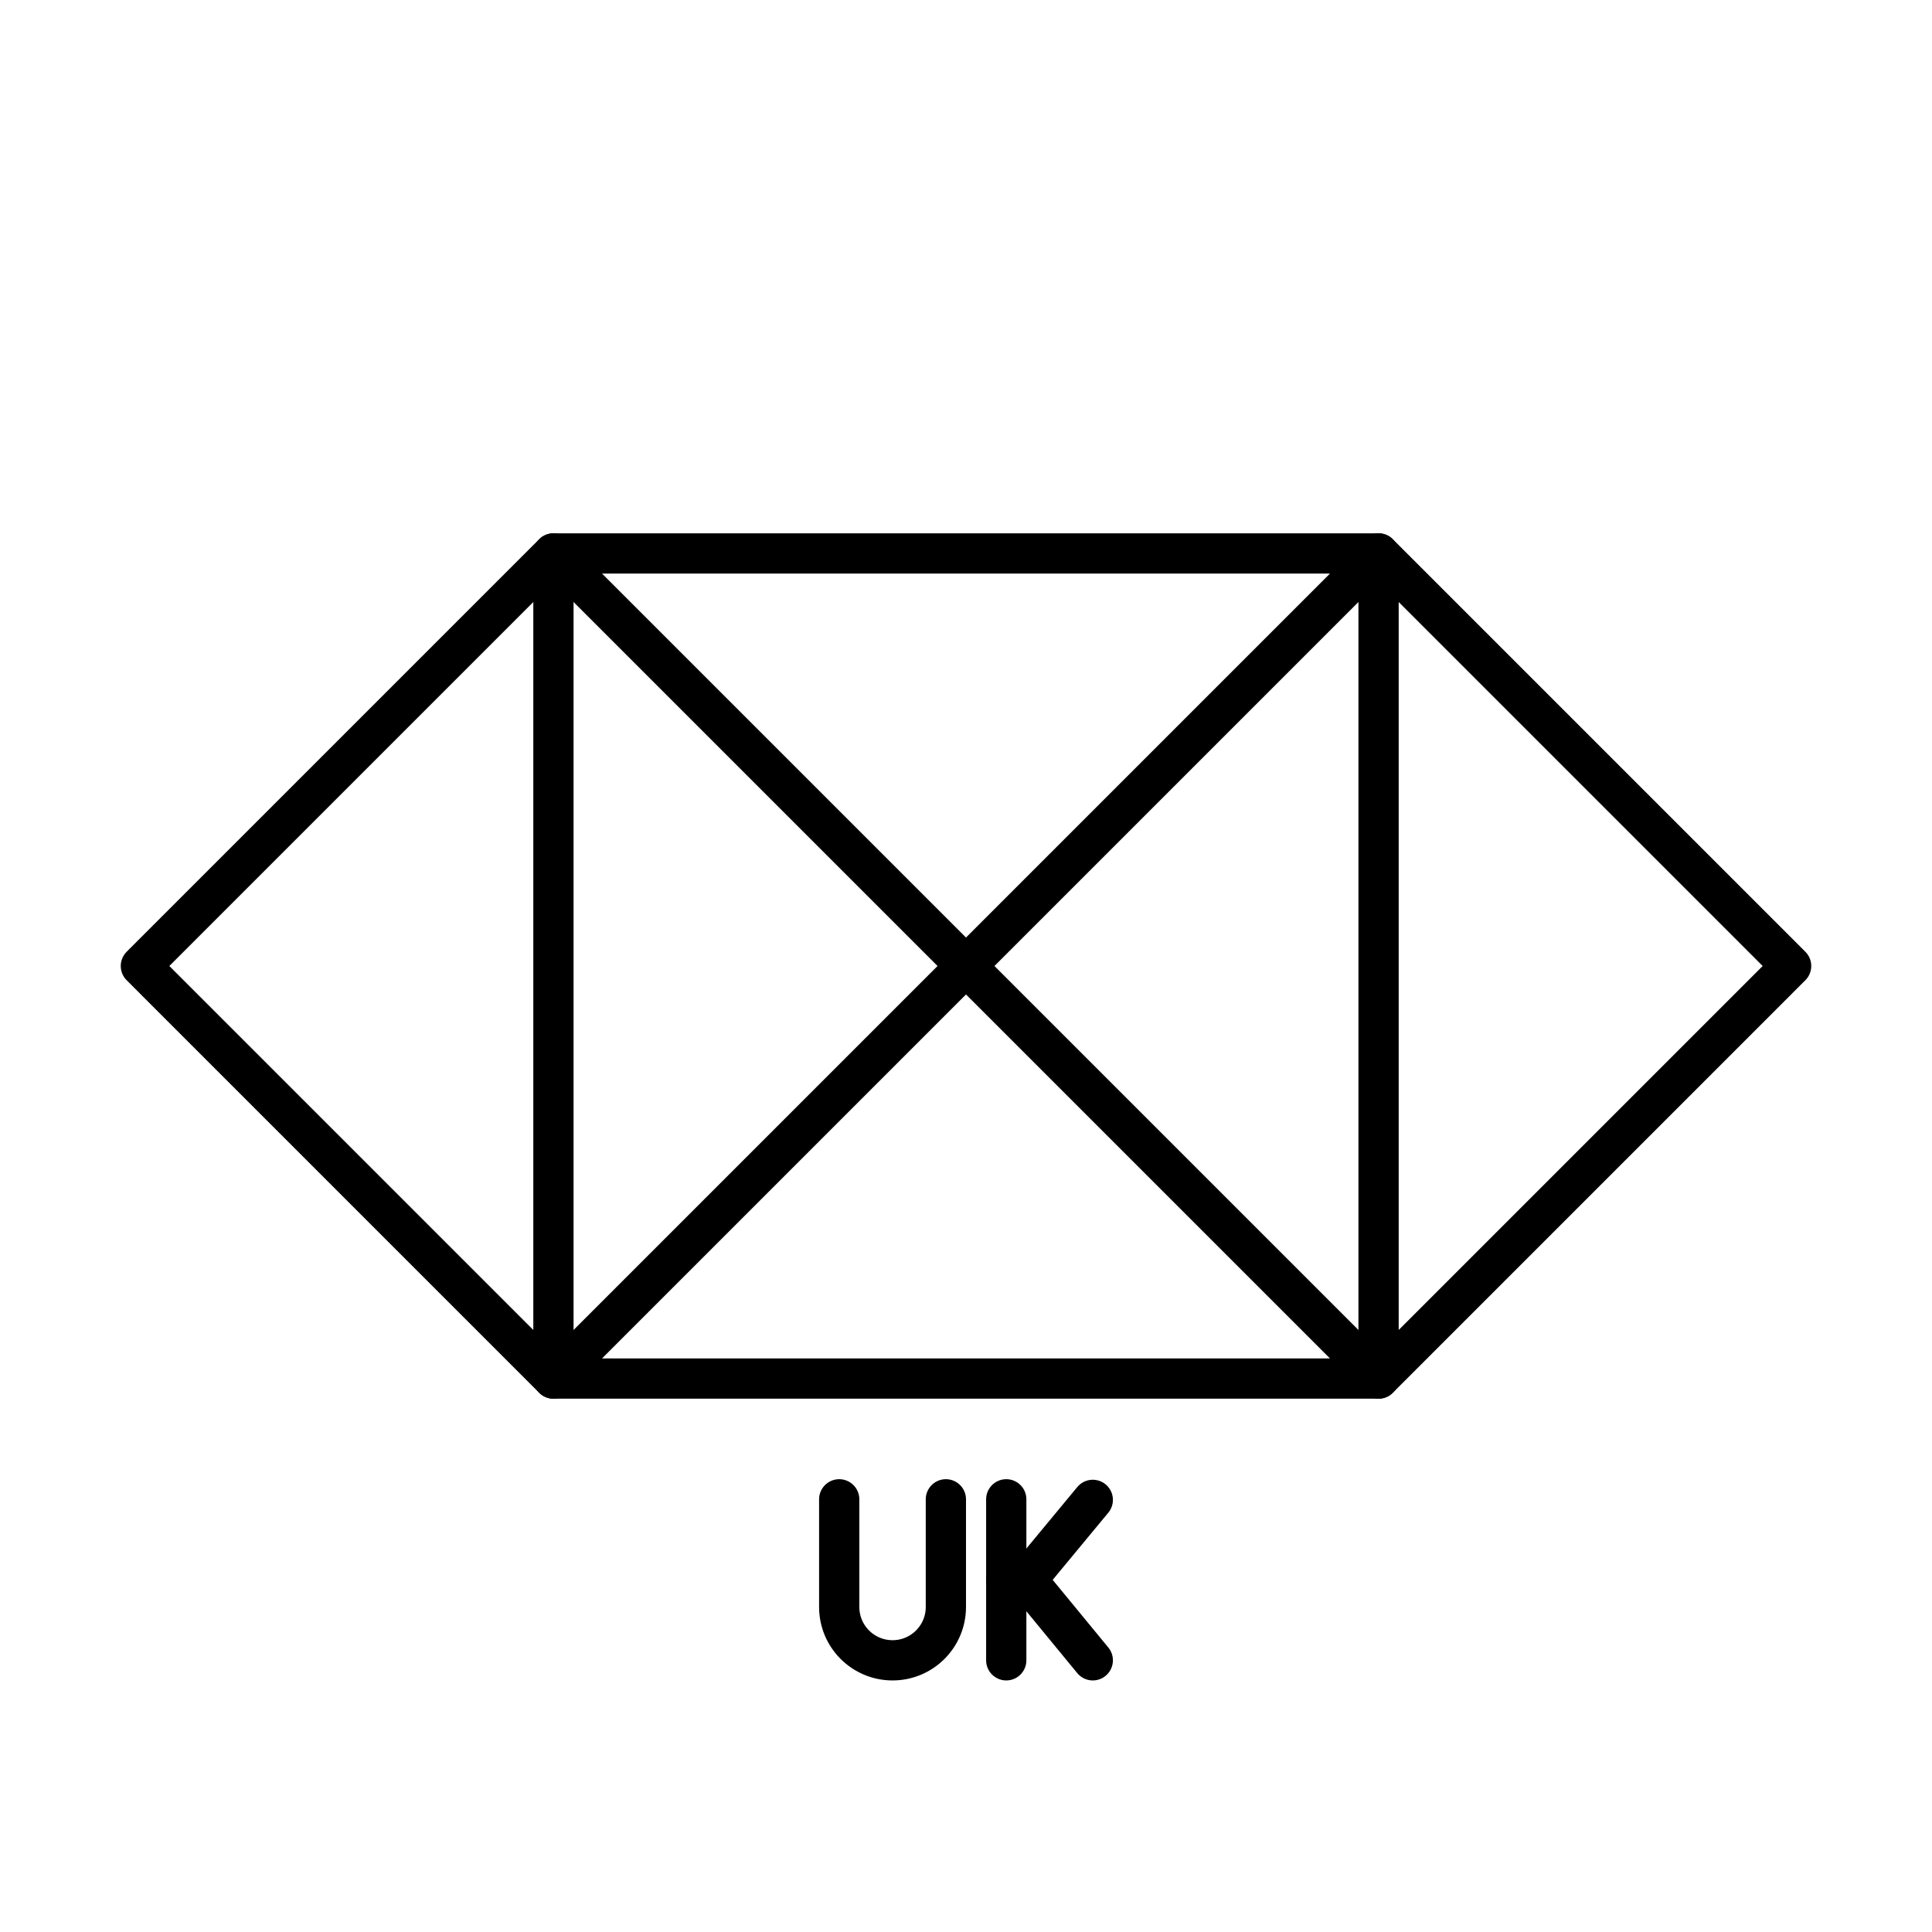
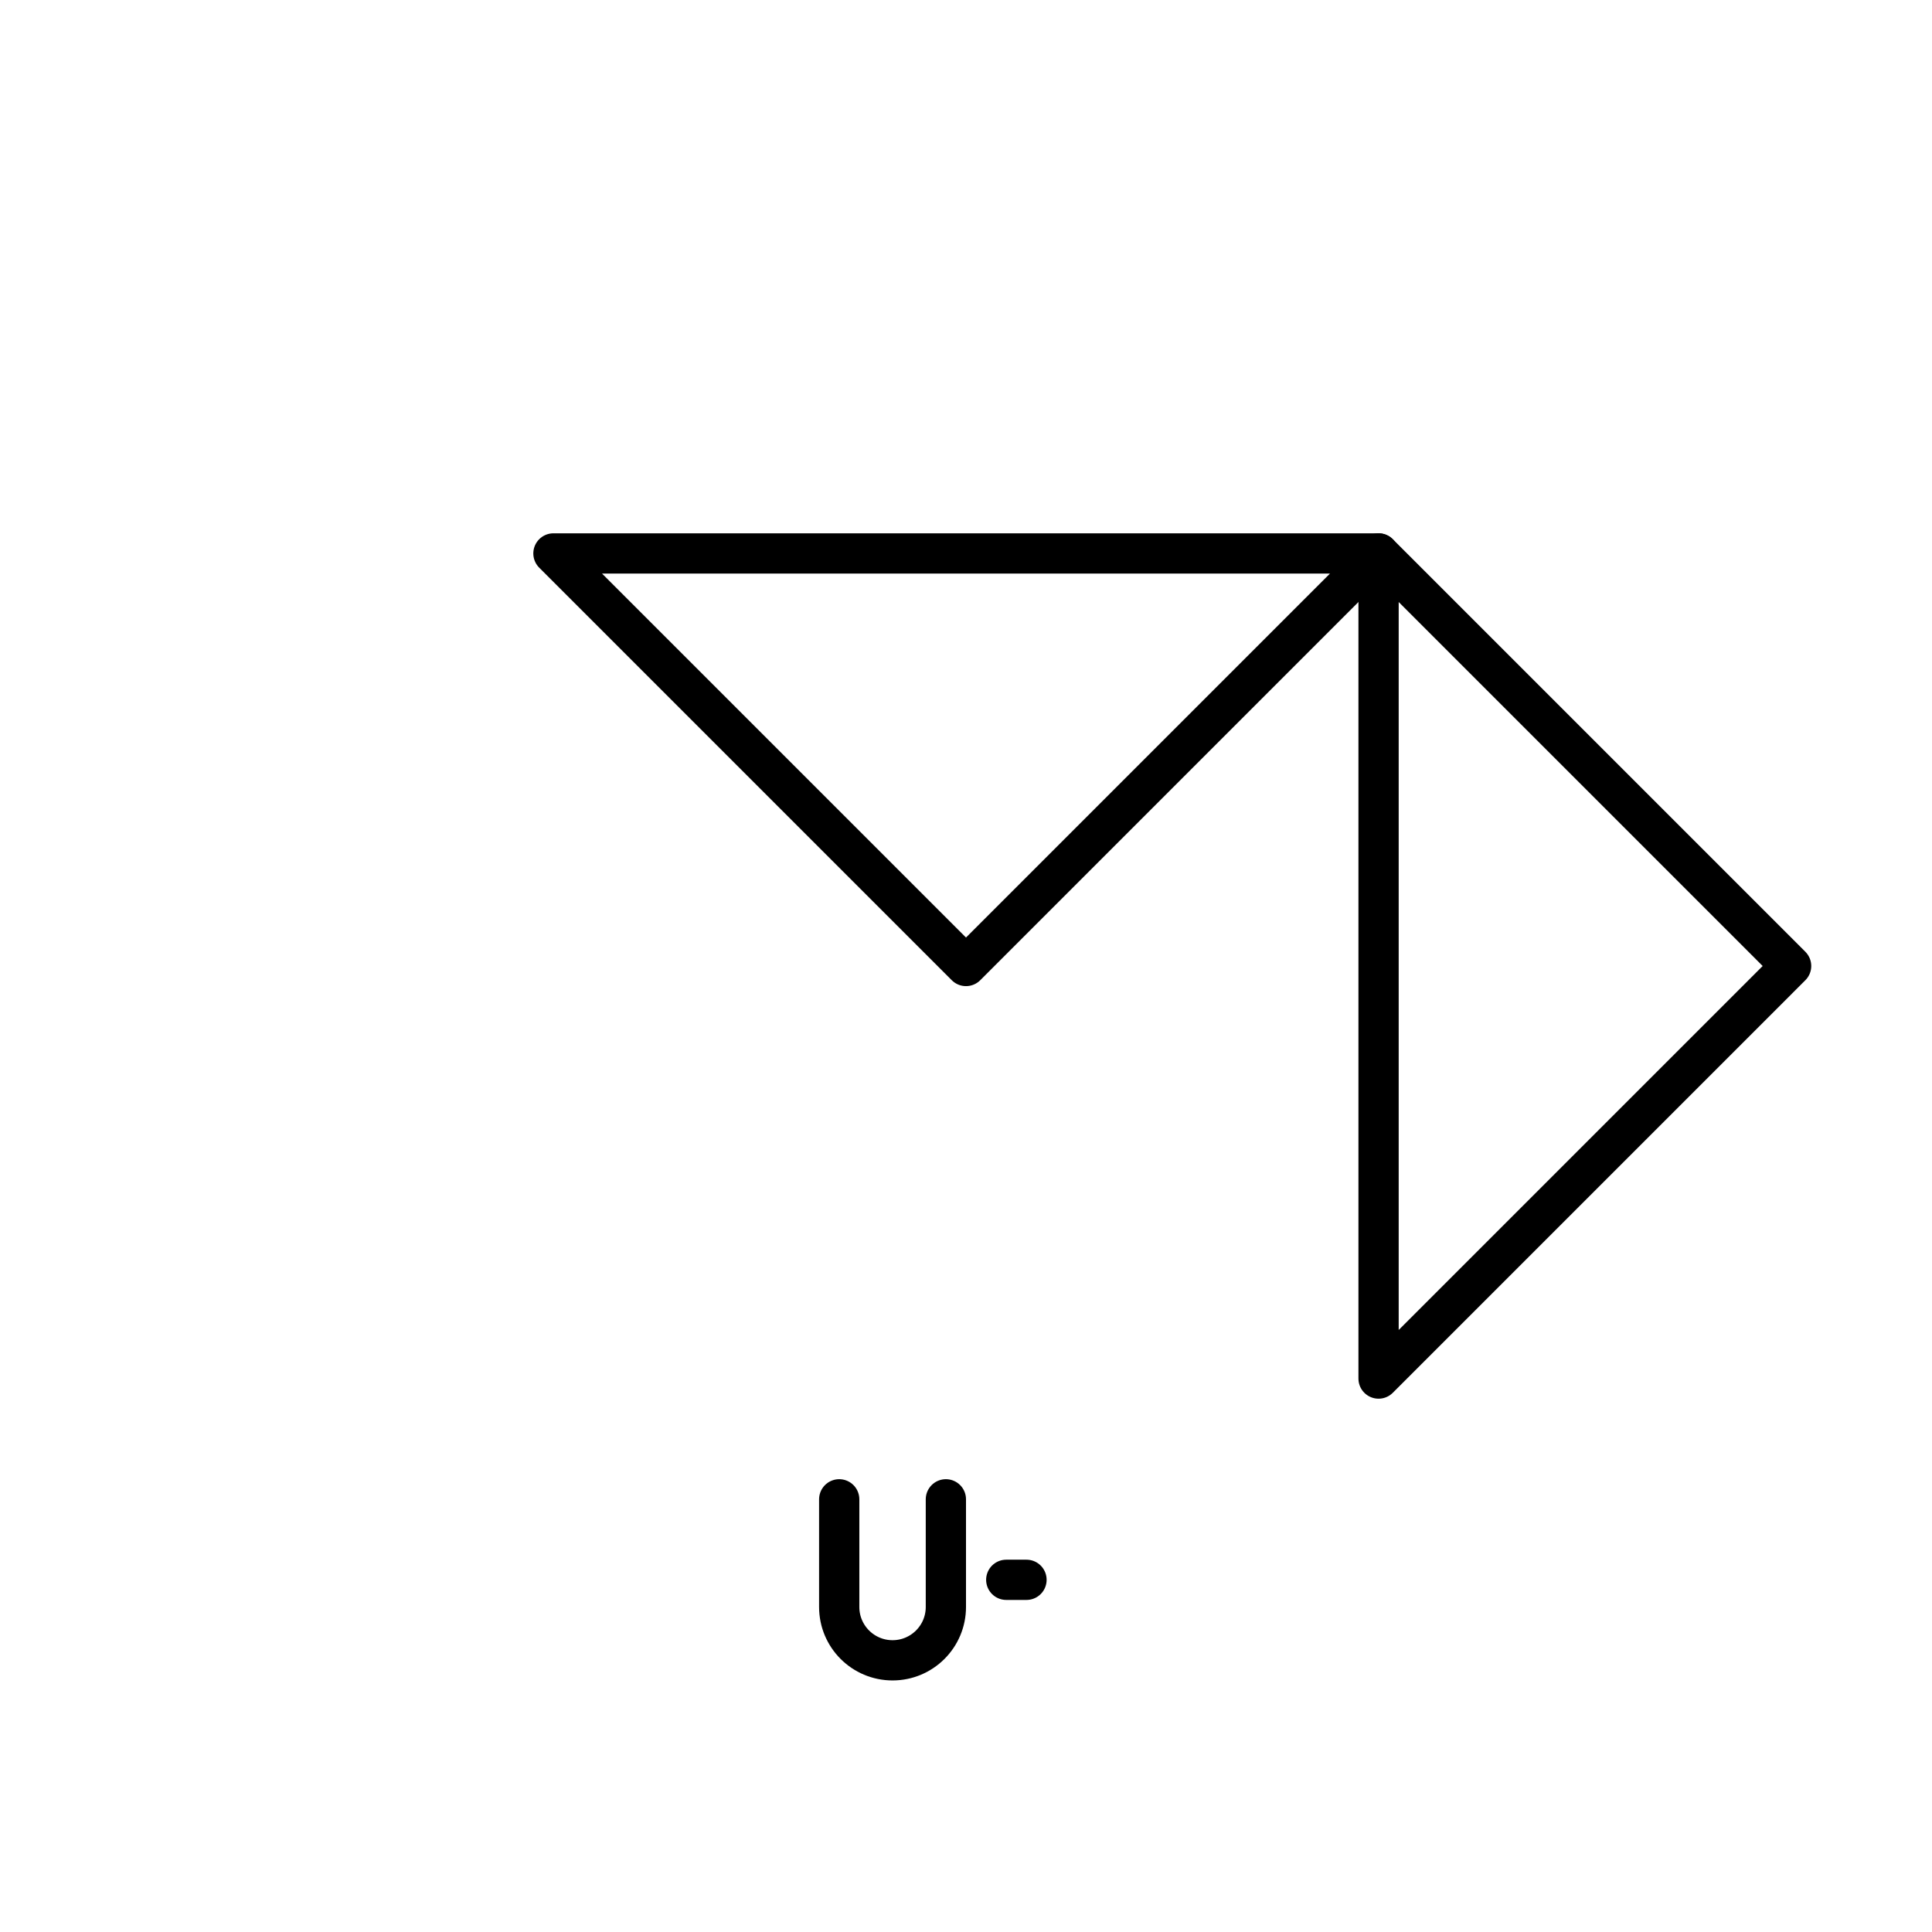
<svg xmlns="http://www.w3.org/2000/svg" width="800px" height="800px" viewBox="0 0 48 48" id="b">
  <defs>
    <style>.c{fill:none;stroke:#000000;stroke-linecap:round;stroke-linejoin:round;}</style>
  </defs>
  <polygon class="c" points="34.25 13.75 13.75 13.75 24 24 34.25 13.75" />
-   <polygon class="c" points="13.75 34.25 34.25 34.25 24 24 13.75 34.25" />
  <polygon class="c" points="34.25 13.75 34.25 34.25 44.5 24 34.25 13.75" />
-   <polygon class="c" points="13.75 34.25 13.75 13.75 3.5 24 13.75 34.25" />
  <g>
    <path class="c" d="m20.85,37.25v2.675c0,.732.593,1.325,1.325,1.325s1.325-.593,1.325-1.325v-2.675" />
    <g>
-       <line class="c" x1="25" y1="37.25" x2="25" y2="41.25" />
-       <polyline class="c" points="27.15 41.25 25.505 39.25 27.15 37.264" />
      <line class="c" x1="25.503" y1="39.25" x2="25" y2="39.25" />
    </g>
  </g>
</svg>